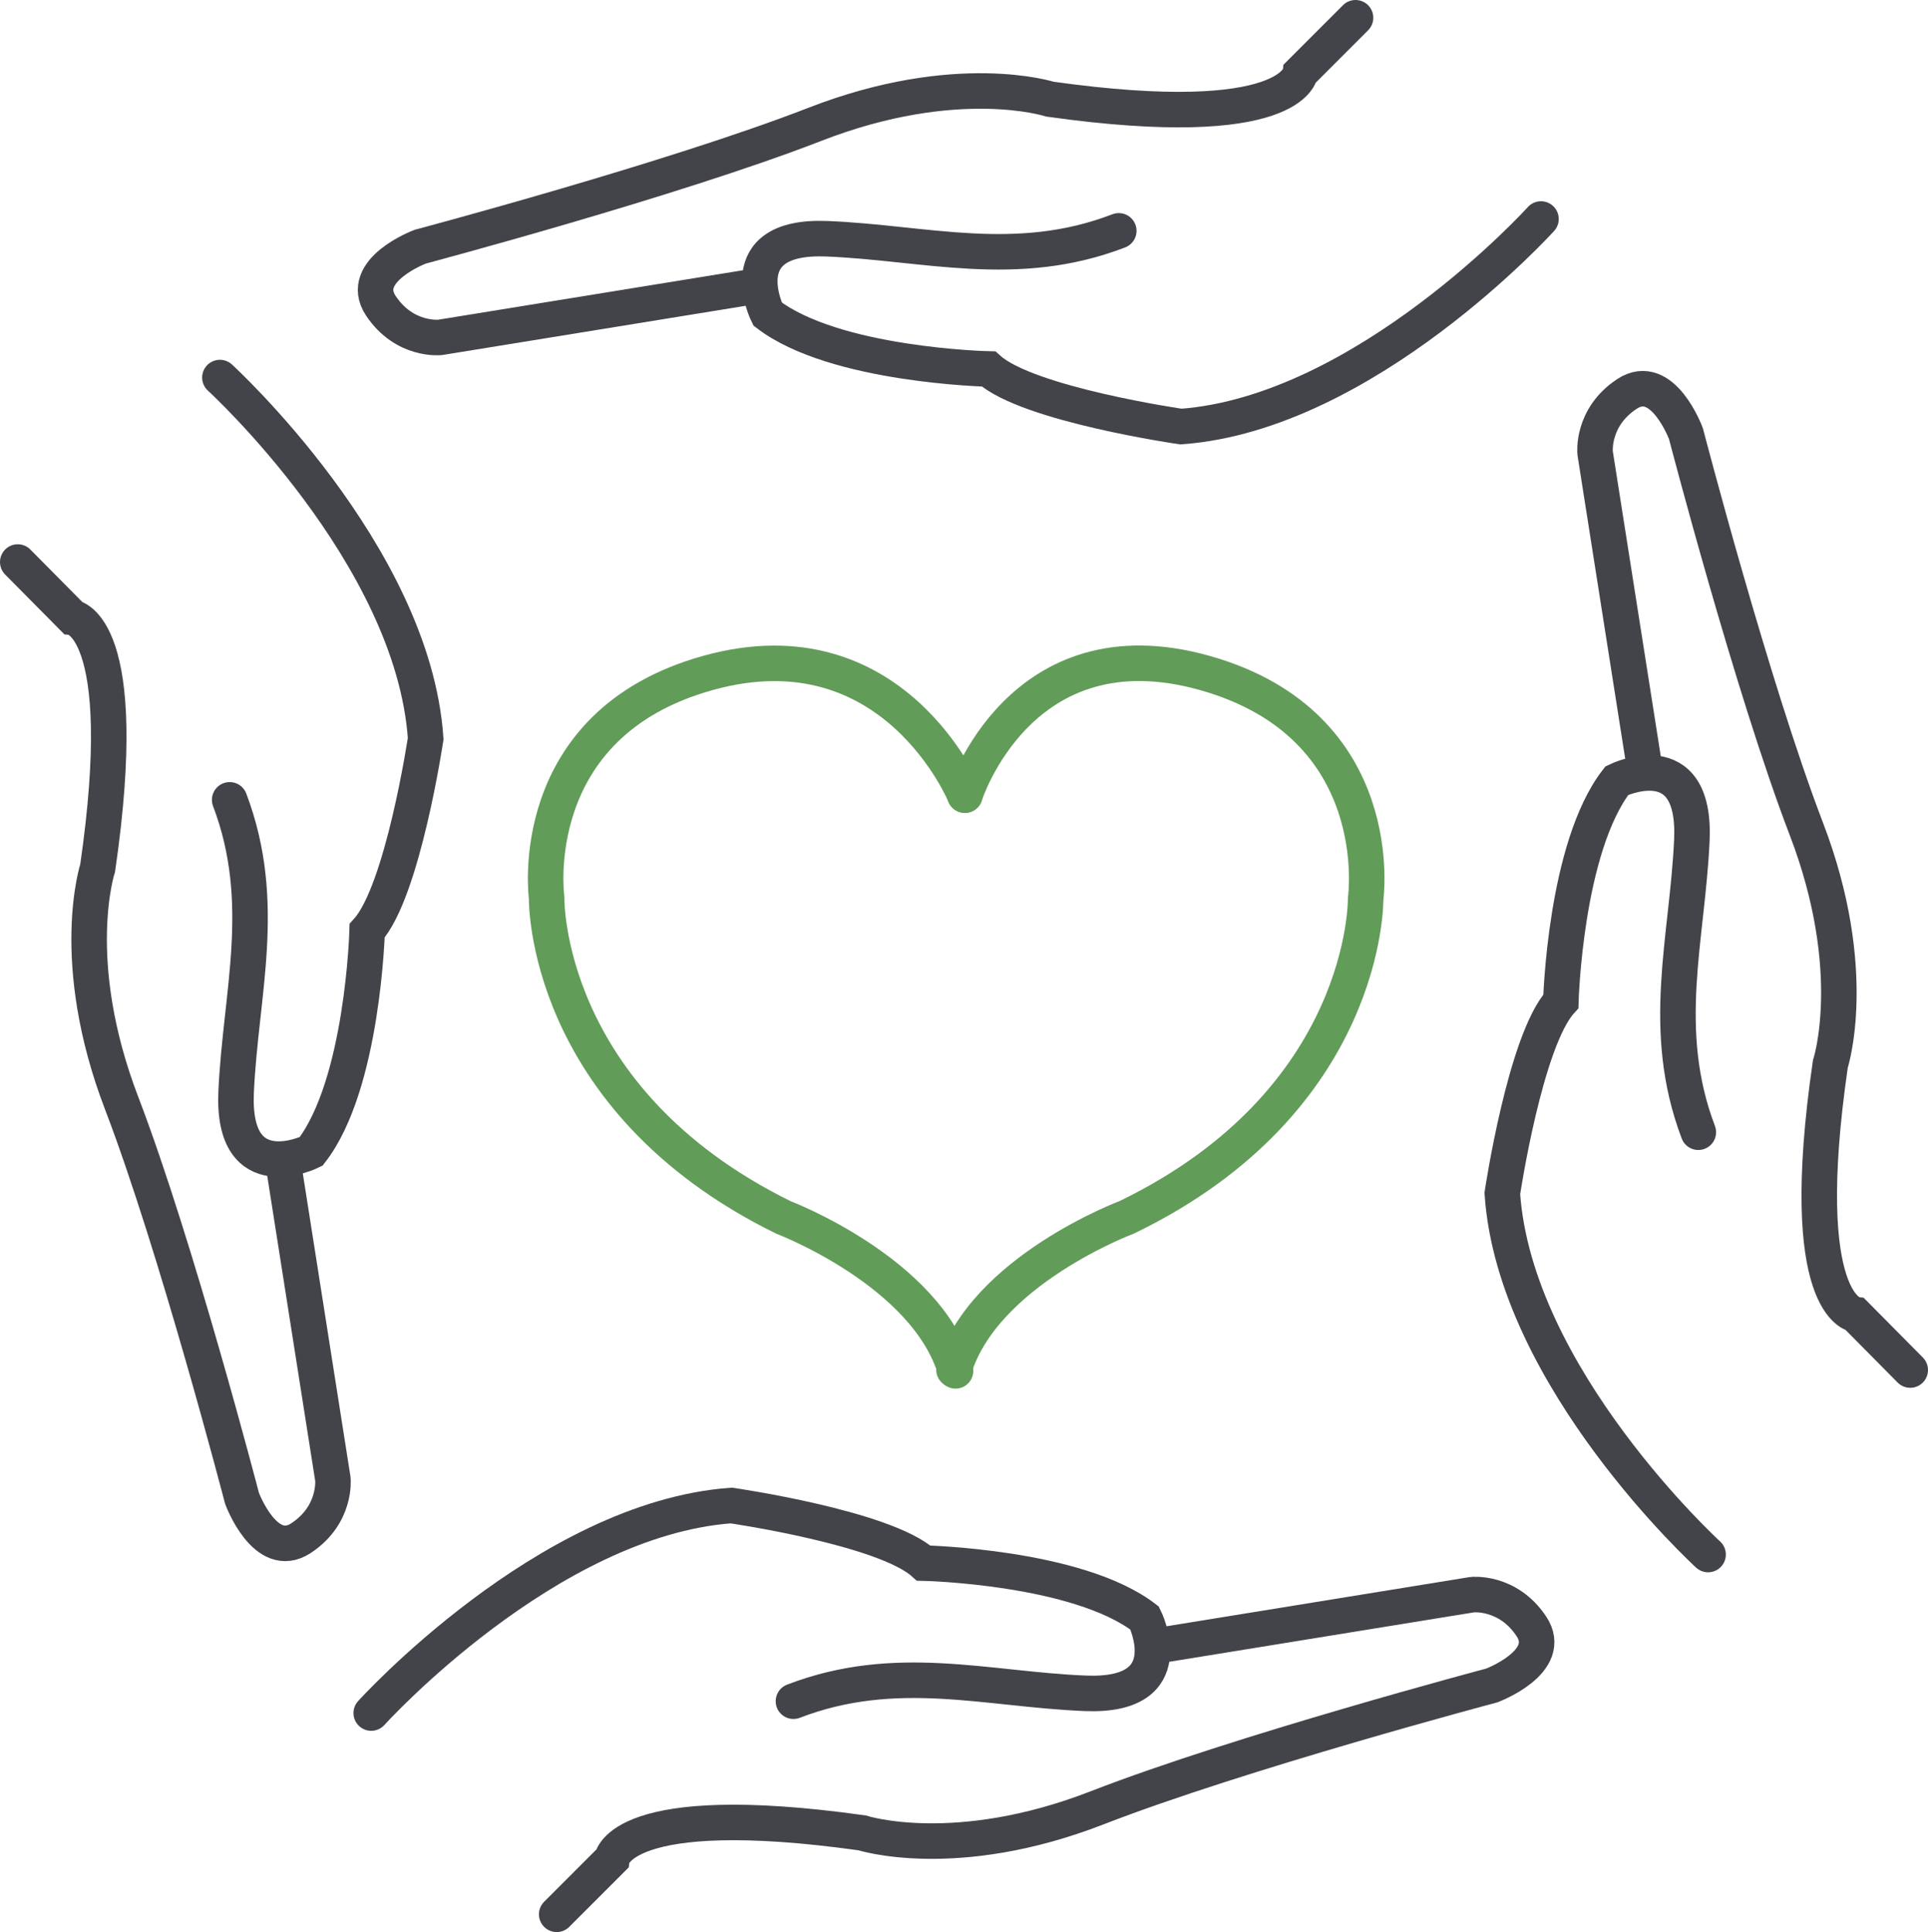
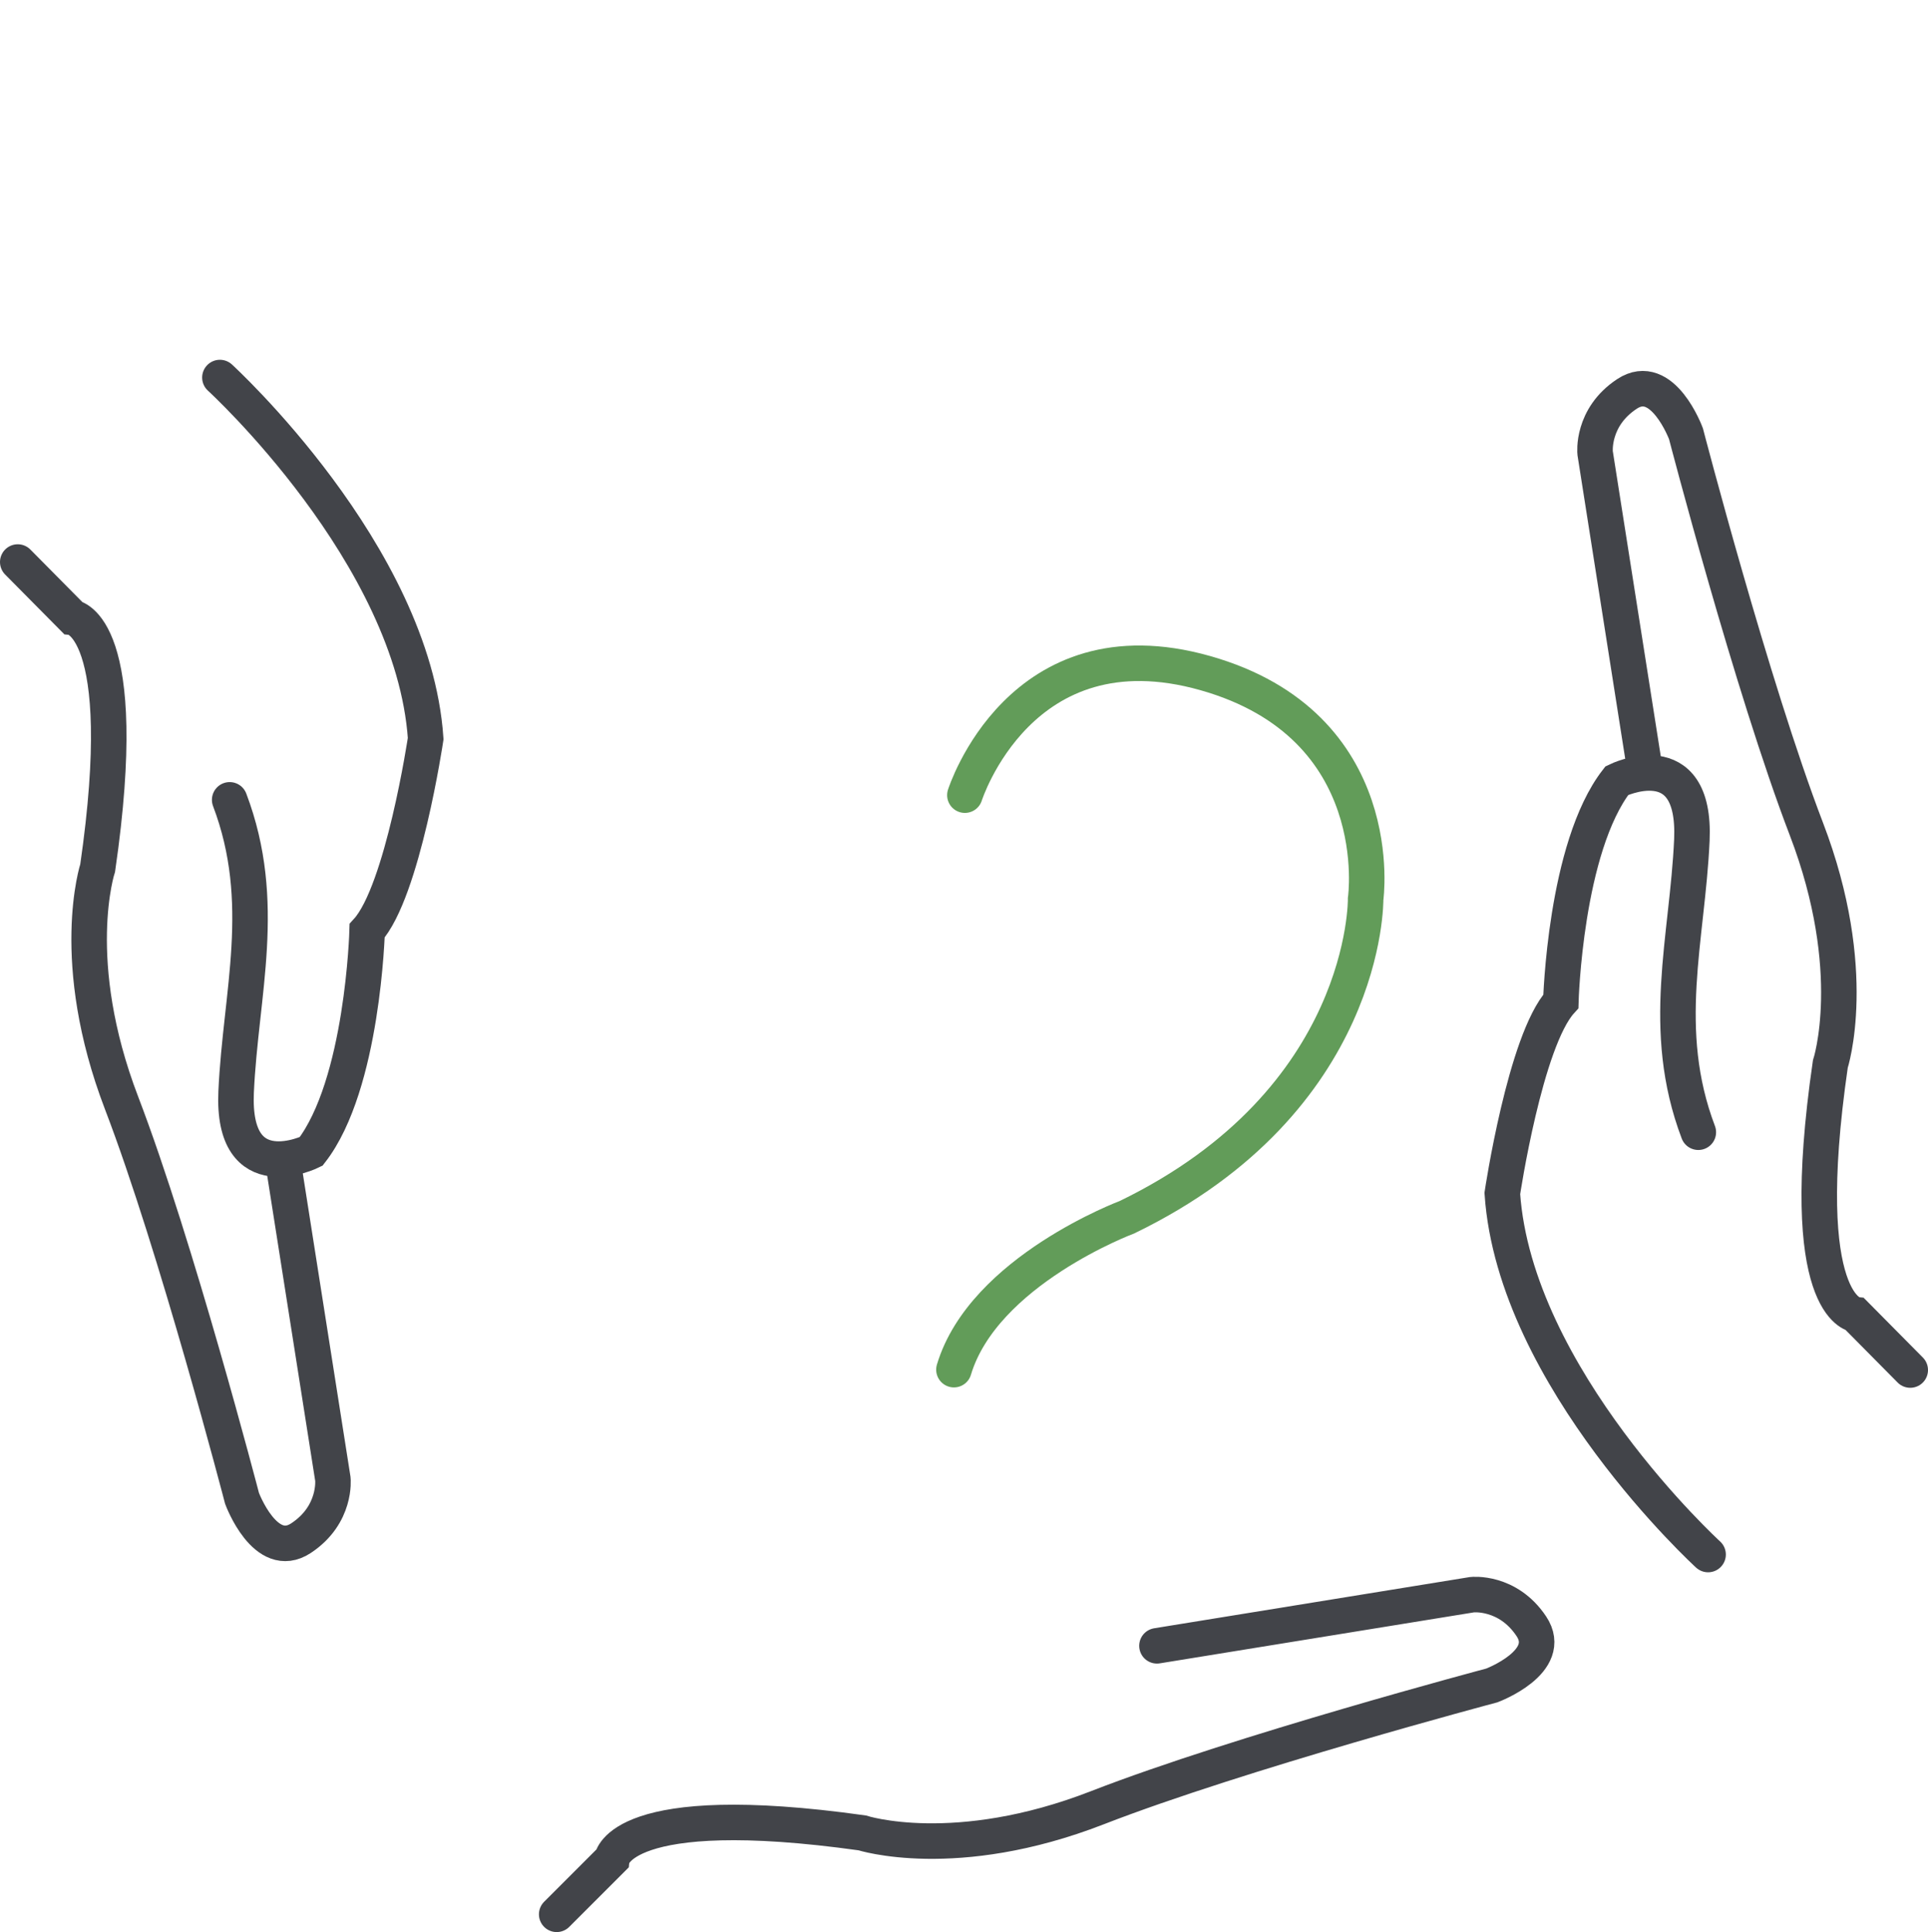
<svg xmlns="http://www.w3.org/2000/svg" id="uuid-5cd14ded-4ebd-45be-bc01-7f7399a8e4ff" viewBox="0 0 488.607 489.603">
  <defs>
    <style>.uuid-36c398b0-8ba9-412b-a2d1-008a4cc9af66{stroke:#629c59;}.uuid-36c398b0-8ba9-412b-a2d1-008a4cc9af66,.uuid-12508ac5-7205-48ac-8eba-dc93c0b26a70{fill:none;stroke-linecap:round;stroke-miterlimit:10;stroke-width:9px;}.uuid-12508ac5-7205-48ac-8eba-dc93c0b26a70{stroke:#424449;}</style>
  </defs>
  <path class="uuid-36c398b0-8ba9-412b-a2d1-008a4cc9af66" d="m244.527,201.5s13.974-44.212,60.897-30.935,40.663,57.241,40.663,57.241c0,0,.699,51.005-60.476,80.645,0,0-36.343,13.568-43.86,38.633" />
-   <path class="uuid-36c398b0-8ba9-412b-a2d1-008a4cc9af66" d="m244.527,201.5s-18-44-65-31-41,57-41,57c0,0-1,51,60,81,0,0,36.263,13.782,43.631,38.891" />
-   <path class="uuid-12508ac5-7205-48ac-8eba-dc93c0b26a70" d="m390.527,55.5s-44.492,49.191-91.246,52.595c0,0-38.754-5.595-48.754-14.595,0,0-39.008-.854-56.004-13.927,0,0-9.996-20.073,15.004-19.073s48,8,74-2" />
-   <path class="uuid-12508ac5-7205-48ac-8eba-dc93c0b26a70" d="m343.527,4.5l-14,14s-1.841,15.265-63.42,6.633c0,0-23.58-7.633-59.58,6.367s-100,31-100,31c0,0-16,6-10,15s15,8,15,8l79.876-12.96" />
-   <path class="uuid-12508ac5-7205-48ac-8eba-dc93c0b26a70" d="m94.08,434.103s44.492-49.191,91.246-52.595c0,0,38.754,5.595,48.754,14.595,0,0,39.008.854,56.004,13.927,0,0,9.996,20.073-15.004,19.073s-48-8-74,2" />
  <path class="uuid-12508ac5-7205-48ac-8eba-dc93c0b26a70" d="m141.08,485.103l14-14s1.841-15.265,63.42-6.633c0,0,23.58,7.633,59.58-6.367,36-14,100-31,100-31,0,0,16-6,10-15s-15-8-15-8l-79.876,12.96" />
  <path class="uuid-12508ac5-7205-48ac-8eba-dc93c0b26a70" d="m432.877,393.93s-48.972-44.732-52.148-91.502c0,0,5.785-38.726,14.834-48.682,0,0,1.045-39.003,14.201-55.935,0,0,20.122-9.898,18.999,15.097-1.122,24.995-8.235,47.96,1.638,74.009" />
  <path class="uuid-12508ac5-7205-48ac-8eba-dc93c0b26a70" d="m484.107,347.18l-13.931-14.068s-15.256-1.915-6.322-63.452c0,0,7.748-23.542-6.076-59.61s-30.51-100.151-30.51-100.151c0,0-5.922-16.029-14.951-10.073s-8.073,14.961-8.073,14.961l12.569,79.938" />
  <path class="uuid-12508ac5-7205-48ac-8eba-dc93c0b26a70" d="m55.729,95.673s48.972,44.732,52.148,91.502c0,0-5.785,38.726-14.834,48.682,0,0-1.045,39.003-14.201,55.935,0,0-20.122,9.898-18.999-15.097,1.122-24.995,8.235-47.96-1.638-74.009" />
  <path class="uuid-12508ac5-7205-48ac-8eba-dc93c0b26a70" d="m4.5,142.423l13.931,14.068s15.256,1.915,6.322,63.452c0,0-7.748,23.542,6.076,59.61,13.824,36.068,30.51,100.151,30.51,100.151,0,0,5.922,16.029,14.951,10.073,9.029-5.956,8.073-14.961,8.073-14.961l-12.569-79.938" />
</svg>